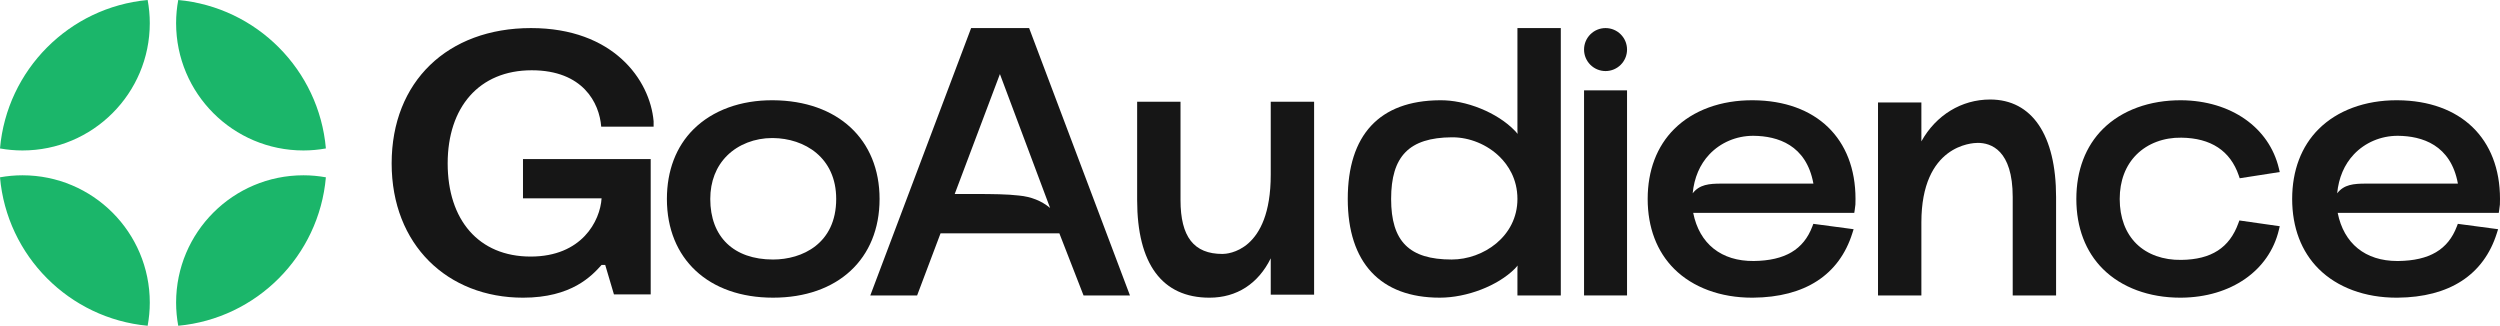
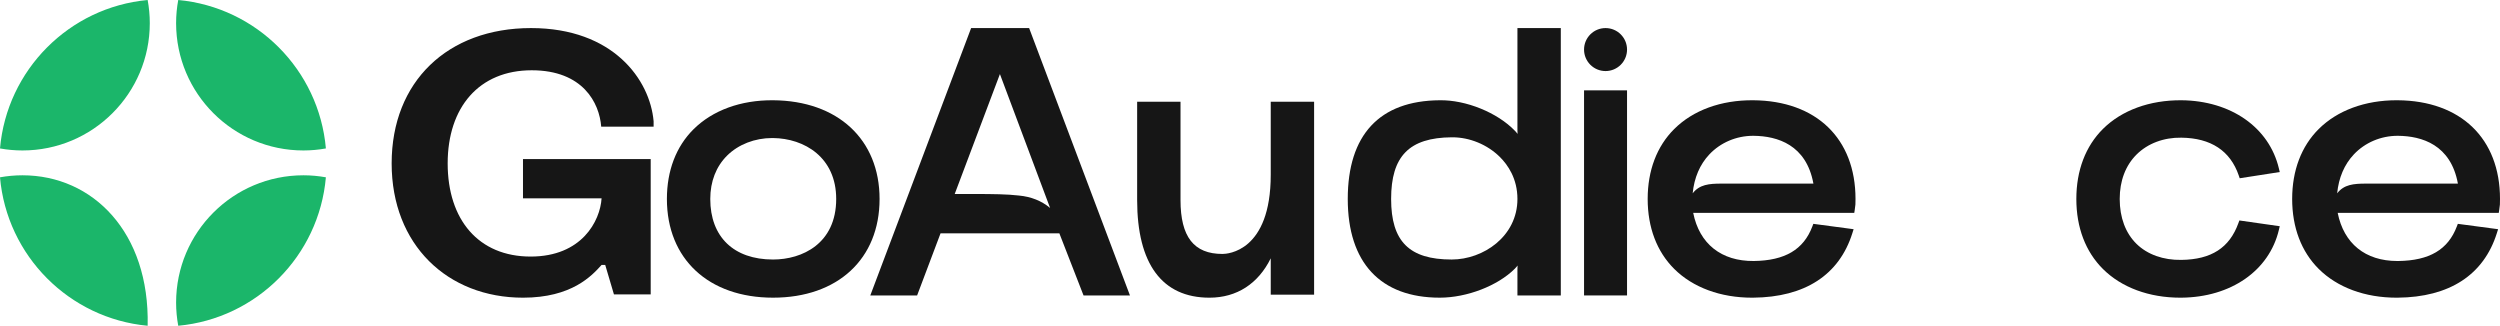
<svg xmlns="http://www.w3.org/2000/svg" width="261" height="34" viewBox="0 0 261 34" fill="none">
  <path d="M80.706 27.094C76.602 27.094 74.152 24.73 74.152 20.772C74.152 18.947 74.762 17.38 75.916 16.238C77.092 15.075 78.802 14.411 80.621 14.411C80.648 14.411 80.675 14.411 80.702 14.412C83.986 14.447 87.299 16.427 87.299 20.772C87.299 25.438 83.748 27.094 80.706 27.094ZM80.709 10.467C77.328 10.442 74.392 11.52 72.402 13.497C70.585 15.302 69.624 17.818 69.624 20.772C69.624 27.032 73.974 31.077 80.706 31.077C87.462 31.077 91.827 27.032 91.827 20.772C91.827 14.558 87.463 10.512 80.709 10.467Z" fill="#161616" />
  <path d="M55.436 2.931C64.02 2.931 67.857 8.324 68.237 12.655V13.225H62.767C62.577 10.755 60.868 7.337 55.512 7.337C50.004 7.337 46.737 11.211 46.737 17.061C46.737 22.948 49.966 26.785 55.398 26.785C60.754 26.785 62.653 23.063 62.805 20.707H54.6V16.605H67.933V30.736H64.096L63.185 27.659H62.805C61.779 28.798 59.69 31.078 54.6 31.078C46.737 31.078 40.888 25.57 40.888 17.061C40.888 8.514 46.737 2.931 55.436 2.931Z" fill="#161616" />
  <path d="M106.377 20.414C105.164 20.273 103.669 20.253 101.707 20.253C101.336 20.253 100.947 20.254 100.541 20.255L99.67 20.256L104.392 7.733L109.631 21.712C108.743 20.971 107.655 20.536 106.377 20.414ZM101.386 2.93L90.859 30.844H95.747L98.194 24.357H110.596L113.121 30.844H117.967L107.44 2.93H101.386Z" fill="#161616" />
  <path d="M132.665 18.247C132.665 26.279 128.141 26.512 127.625 26.512C124.637 26.512 123.246 24.724 123.246 20.889V10.623H118.718V20.889C118.718 27.554 121.328 31.078 126.265 31.078C129.13 31.078 131.364 29.612 132.665 26.968V30.766H137.192V10.623H132.665V18.247Z" fill="#161616" />
  <path d="M151.555 27.094C147.124 27.094 145.233 25.203 145.233 20.772C145.233 16.296 147.125 14.37 151.559 14.334C151.583 14.334 151.607 14.334 151.631 14.334C153.435 14.334 155.28 15.095 156.579 16.38C157.419 17.211 158.42 18.647 158.42 20.772C158.42 24.677 154.857 27.094 151.555 27.094ZM158.42 13.585C158.42 13.713 158.425 13.845 158.433 13.979C158.343 13.859 158.248 13.747 158.148 13.647C156.342 11.763 153.046 10.423 150.307 10.467C144.026 10.51 140.706 14.074 140.706 20.772C140.706 27.418 144.117 31.077 150.312 31.077C153.145 31.077 156.364 29.836 158.142 28.058C158.244 27.956 158.342 27.842 158.433 27.72C158.425 27.854 158.42 27.985 158.42 28.114V30.844H162.948V2.931H158.42V13.585Z" fill="#161616" />
  <path d="M165.375 30.844H169.863V9.433H165.375V30.844Z" fill="#161616" />
  <path d="M179.72 19.169C178.428 19.169 177.426 19.26 176.715 20.183C176.872 18.561 177.462 17.175 178.456 16.12C179.62 14.884 181.28 14.178 183.023 14.178C183.047 14.178 183.071 14.179 183.095 14.179C185.551 14.206 188.581 15.106 189.32 19.169H179.72ZM183.024 10.467C179.672 10.443 176.762 11.509 174.794 13.465C172.977 15.269 172.017 17.796 172.017 20.772C172.017 23.748 172.977 26.275 174.794 28.08C176.743 30.015 179.625 31.078 182.92 31.078C182.955 31.078 182.99 31.078 183.024 31.077C188.434 31.032 192.018 28.701 193.388 24.338L193.517 23.929L189.312 23.369L189.211 23.636C188.294 26.059 186.351 27.207 183.095 27.249C179.711 27.279 177.415 25.46 176.769 22.22H193.587L193.634 21.915C193.715 21.383 193.715 21.325 193.715 20.772C193.715 14.461 189.618 10.512 183.024 10.467Z" fill="#161616" />
-   <path d="M207.768 10.389C204.779 10.389 202.115 12.02 200.592 14.759V10.7H196.064V30.844H200.592V23.22C200.592 15.15 205.883 14.917 206.486 14.917C207.846 14.917 210.127 15.652 210.127 20.578V30.844H214.655V20.578C214.655 14.103 212.145 10.389 207.768 10.389Z" fill="#161616" />
  <path d="M233.69 23.291C232.758 25.874 230.864 27.094 227.729 27.133C225.858 27.165 224.192 26.577 223.053 25.461C221.905 24.336 221.298 22.714 221.298 20.772C221.298 18.875 221.909 17.268 223.066 16.123C224.226 14.975 225.894 14.345 227.732 14.373C230.823 14.41 232.841 15.739 233.728 18.325L233.825 18.61L238.005 17.96L237.915 17.581C236.9 13.305 232.906 10.512 227.739 10.467C224.427 10.447 221.515 11.507 219.55 13.458C217.732 15.264 216.77 17.794 216.77 20.772C216.77 23.751 217.732 26.28 219.551 28.087C221.494 30.018 224.362 31.078 227.636 31.078C227.67 31.078 227.705 31.078 227.739 31.077C232.912 31.032 236.906 28.255 237.915 24.002L238.006 23.618L233.79 23.016L233.69 23.291Z" fill="#161616" />
  <path d="M247.005 19.169C245.713 19.169 244.711 19.26 244 20.183C244.157 18.561 244.747 17.175 245.741 16.12C246.905 14.884 248.565 14.178 250.308 14.178C250.332 14.178 250.356 14.179 250.381 14.179C252.835 14.206 255.866 15.106 256.605 19.169H247.005ZM250.309 10.467C250.275 10.466 250.24 10.466 250.206 10.466C246.91 10.466 244.027 11.529 242.078 13.465C240.262 15.269 239.302 17.796 239.302 20.772C239.302 23.748 240.262 26.275 242.079 28.08C244.028 30.015 246.909 31.078 250.206 31.078C250.24 31.078 250.275 31.078 250.31 31.077C255.719 31.032 259.303 28.701 260.673 24.338L260.802 23.929L256.598 23.369L256.496 23.636C255.579 26.059 253.636 27.207 250.381 27.249C250.347 27.249 250.314 27.249 250.28 27.249C246.941 27.249 244.694 25.427 244.054 22.22H260.872L260.919 21.915C261 21.383 261 21.325 261 20.772C261 14.461 256.904 10.512 250.309 10.467Z" fill="#161616" />
  <path d="M167.619 7.419C166.38 7.419 165.375 6.414 165.375 5.175C165.375 3.935 166.38 2.931 167.619 2.931C168.858 2.931 169.863 3.935 169.863 5.175C169.863 6.414 168.858 7.419 167.619 7.419Z" fill="#161616" />
  <path d="M34.022 18.511C33.26 18.375 32.478 18.3 31.677 18.3C24.336 18.3 18.385 24.252 18.385 31.593C18.385 32.418 18.464 33.224 18.608 34.009C26.796 33.249 33.305 26.711 34.022 18.511Z" fill="#1BB66A" />
-   <path d="M2.345 18.3C1.545 18.3 0.762 18.375 0 18.511C0.717 26.711 7.226 33.249 15.415 34.009C15.559 33.224 15.638 32.418 15.638 31.593C15.638 24.252 9.686 18.3 2.345 18.3Z" fill="#1BB66A" />
+   <path d="M2.345 18.3C1.545 18.3 0.762 18.375 0 18.511C0.717 26.711 7.226 33.249 15.415 34.009C15.638 24.252 9.686 18.3 2.345 18.3Z" fill="#1BB66A" />
  <path d="M31.677 15.708C32.478 15.708 33.261 15.634 34.022 15.497C33.305 7.297 26.796 0.759 18.608 0C18.464 0.784 18.385 1.59 18.385 2.416C18.385 9.757 24.336 15.708 31.677 15.708Z" fill="#1BB66A" />
  <path d="M15.638 2.416C15.638 1.59 15.559 0.784 15.415 -1.90735e-06C7.226 0.759 0.718 7.297 0 15.498C0.762 15.633 1.545 15.708 2.345 15.708C9.686 15.708 15.638 9.757 15.638 2.416Z" fill="#1BB66A" />
</svg>